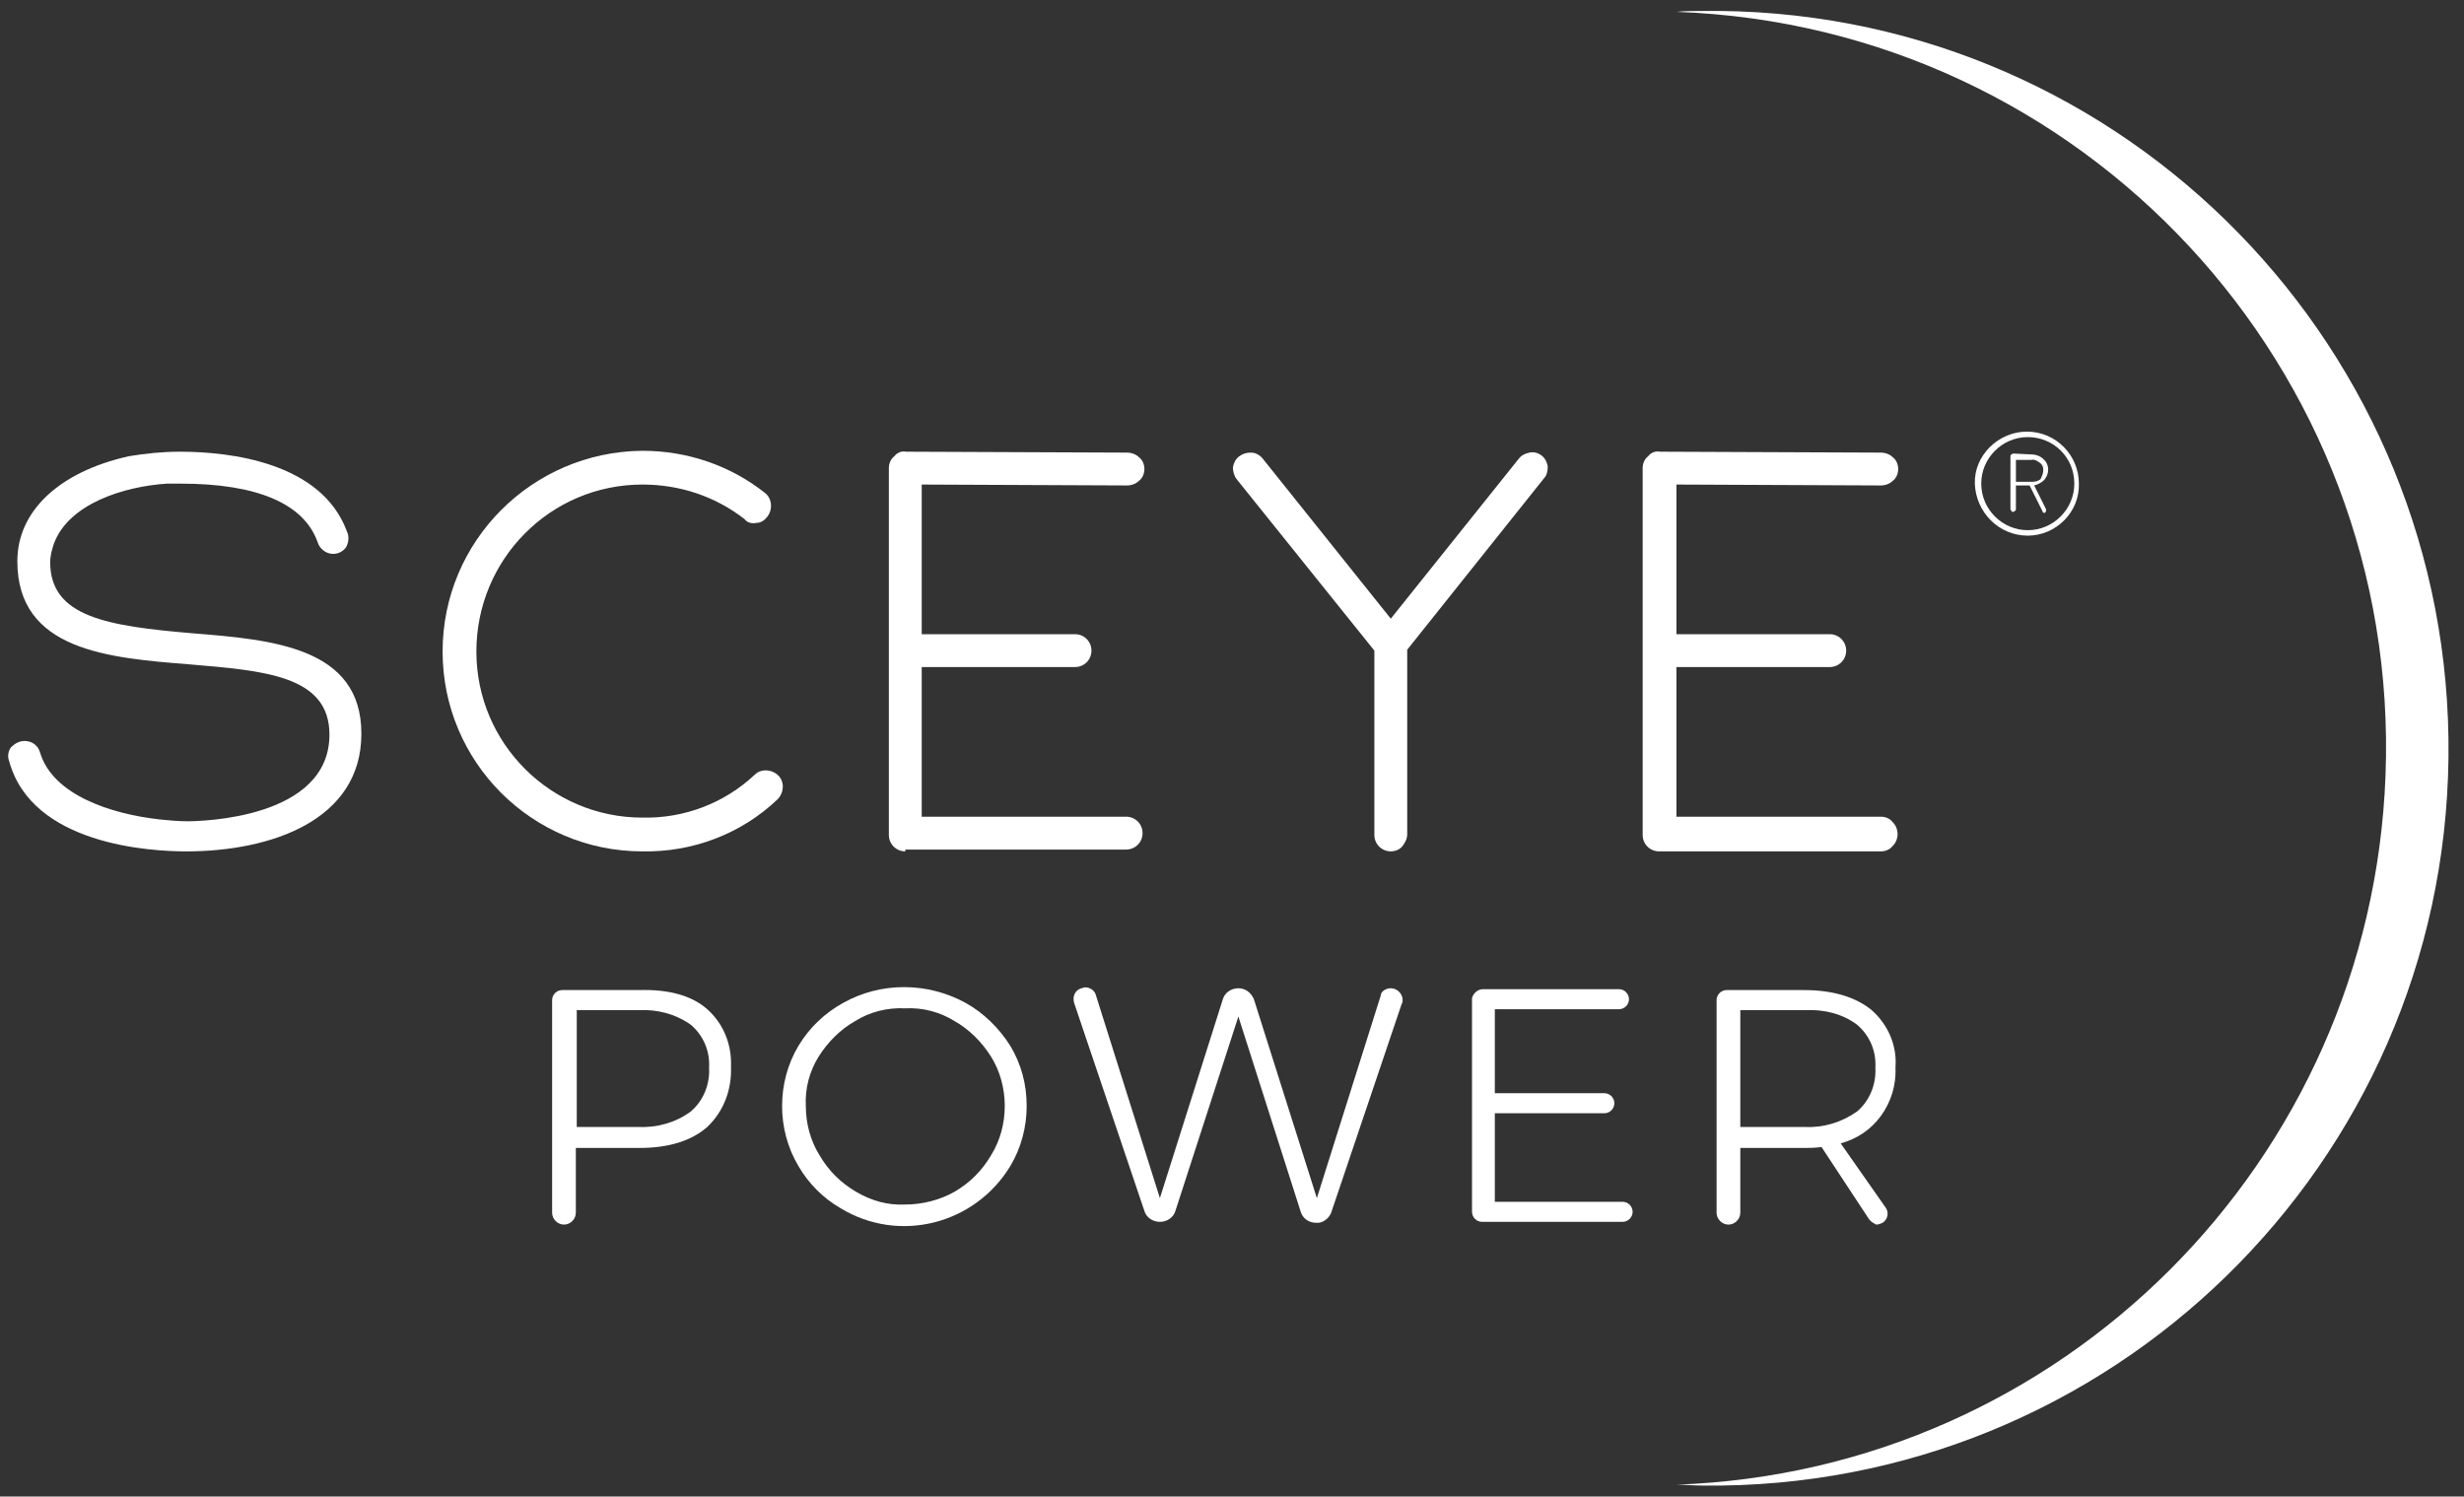
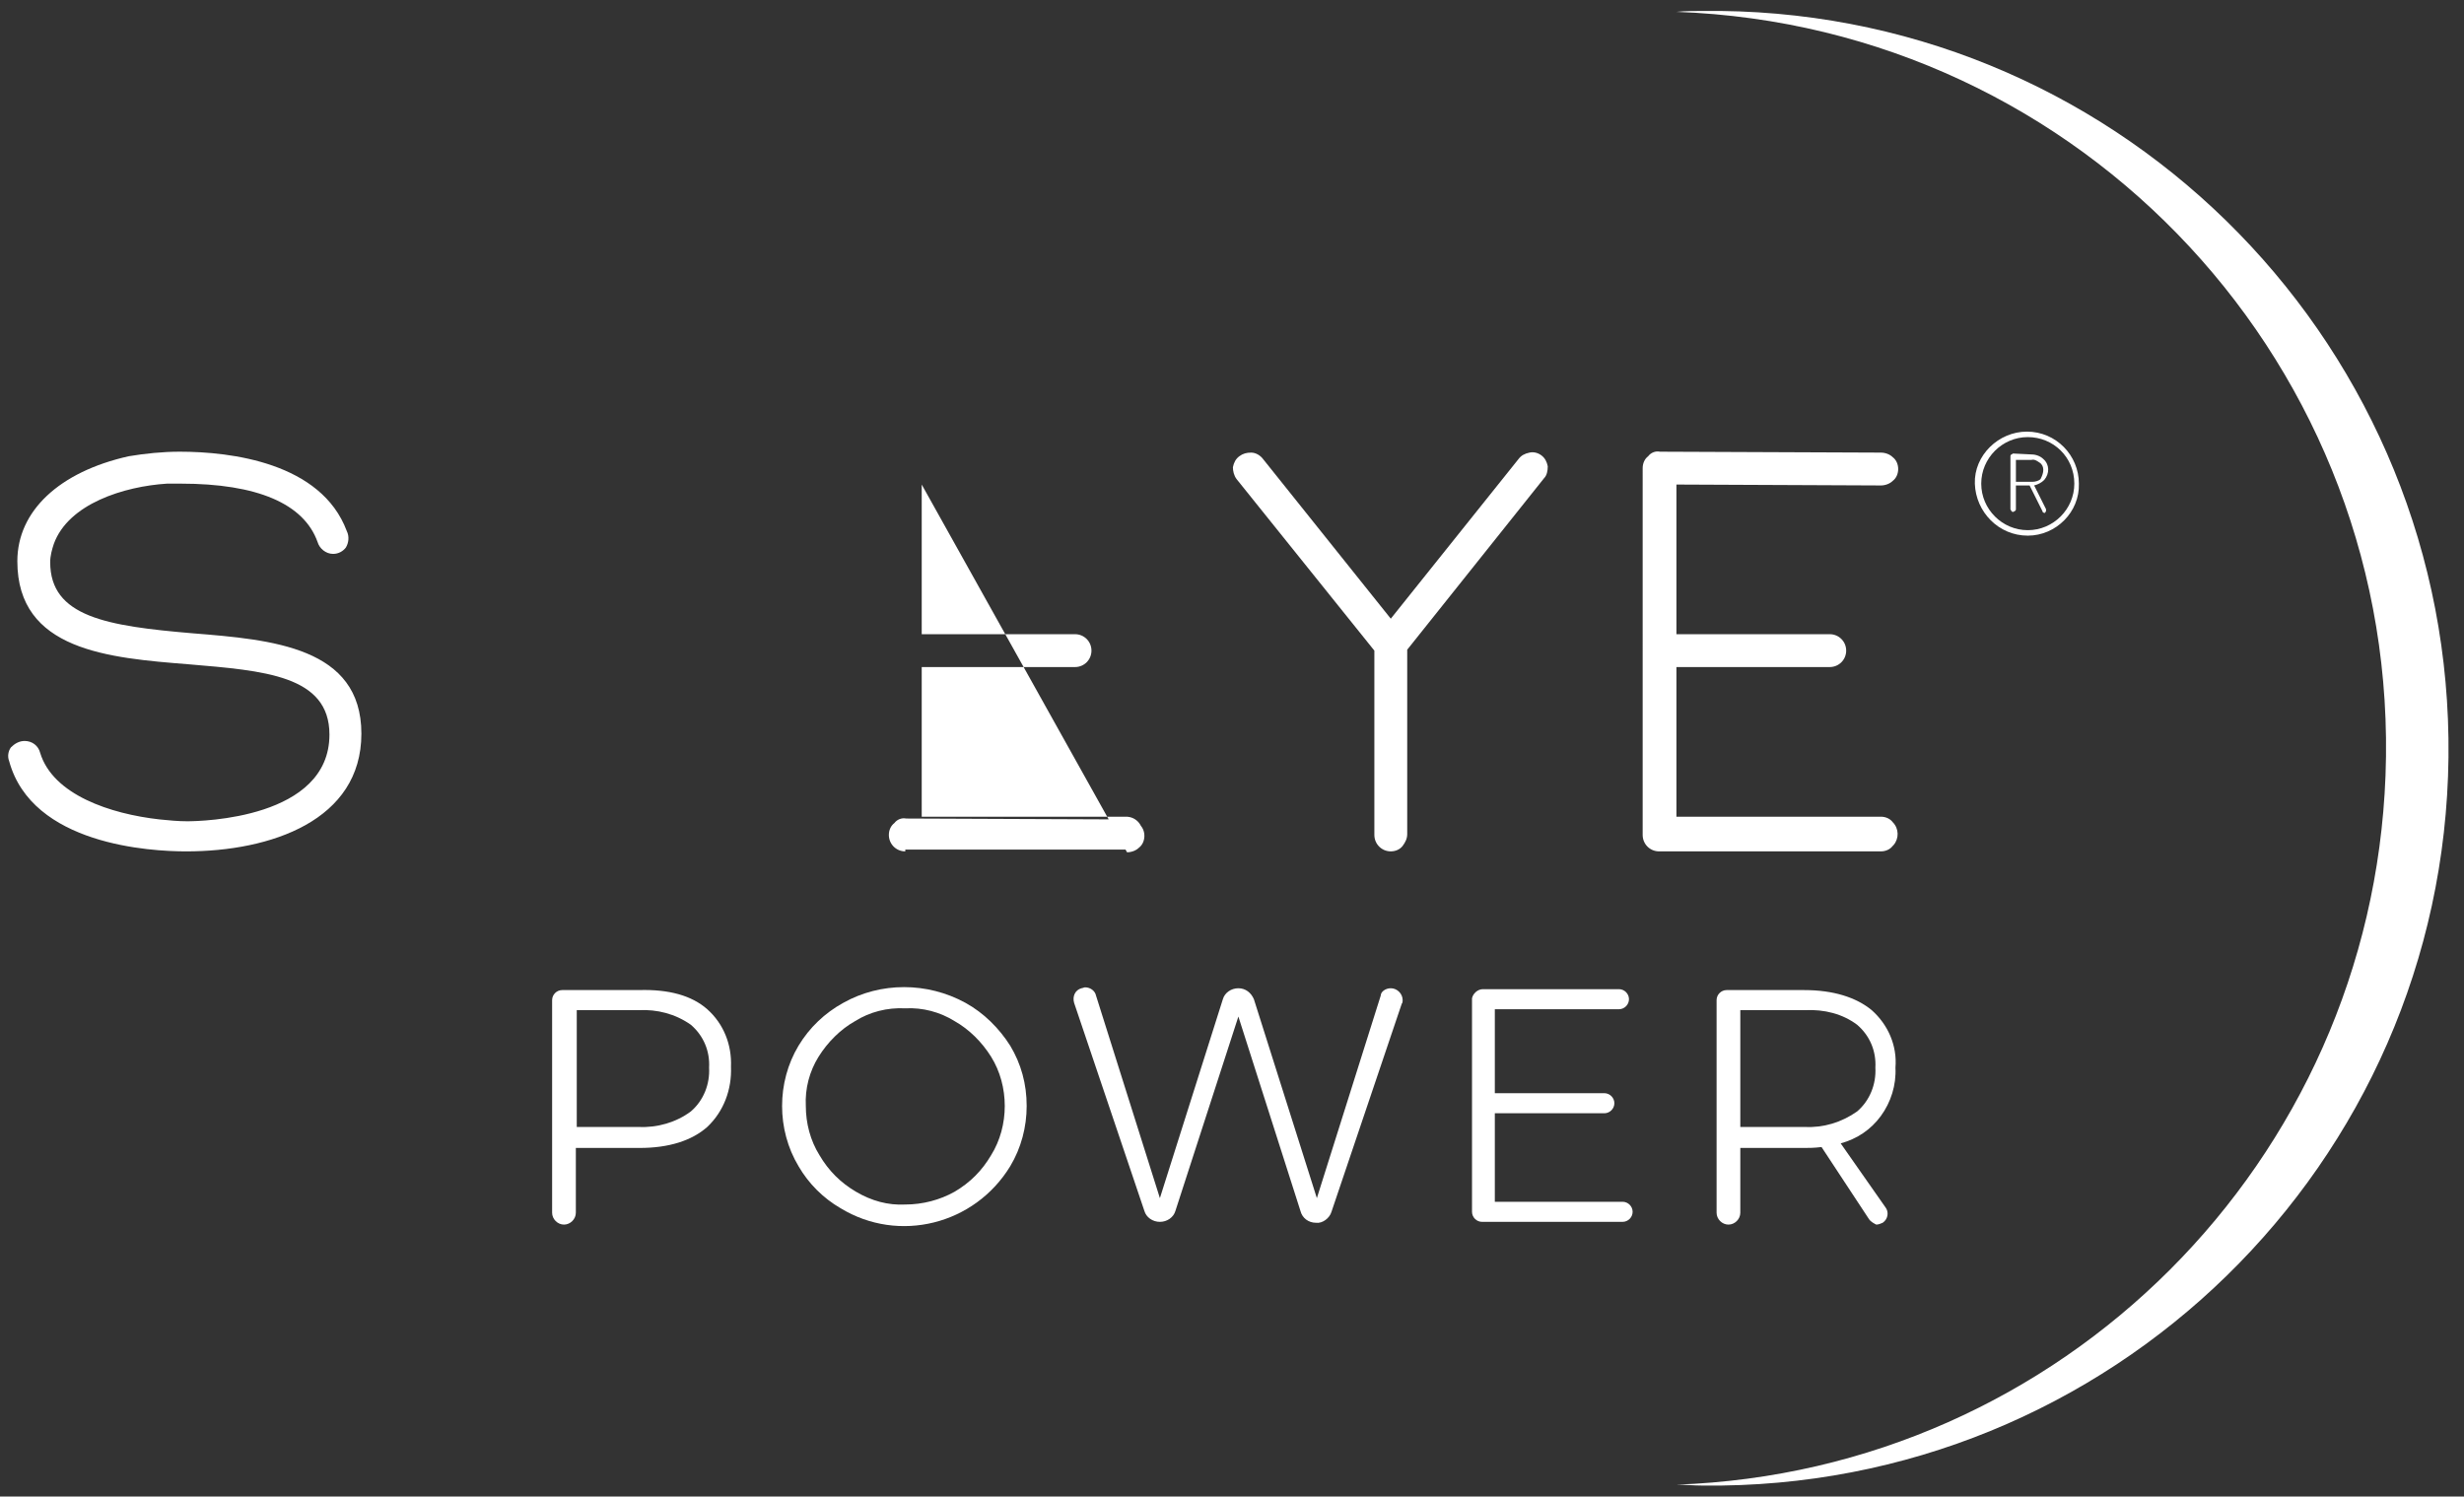
<svg xmlns="http://www.w3.org/2000/svg" id="Layer_1" x="0px" y="0px" viewBox="0 0 270 164" style="enable-background:new 0 0 270 164;" xml:space="preserve">
  <rect x="0" y="0" width="270" height="164" fill="#333333" stroke="none" />
  <style type="text/css">
	.st0{fill:#FFFFFF;}
</style>
  <path class="st0" d="M186.7,1.2c-1,0-2,0-3,0.1c44.6,1.6,79.4,39.1,77.7,83.7c-1.6,42.3-35.5,76.2-77.7,77.7c1,0,1.9,0.1,2.9,0.1  c44.6,0.5,81.2-35.2,81.7-79.8S233.1,1.7,188.5,1.2C187.9,1.2,187.3,1.2,186.7,1.2z" />
  <path class="st0" d="M222.2,58.7c-3.2,0-5.7-2.6-5.8-5.7s2.6-5.7,5.7-5.7c3.2,0,5.7,2.6,5.7,5.7c0,0,0,0,0,0  C227.9,56.1,225.3,58.7,222.2,58.7z M222.2,47.9c-2.8,0-5.1,2.3-5.1,5.1s2.3,5.1,5.1,5.1s5.1-2.3,5.1-5.1c0,0,0,0,0,0  C227.3,50.1,225,47.9,222.2,47.9z" />
  <path class="st0" d="M222.6,49.8c0.5,0,1,0.2,1.3,0.5c0.7,0.6,0.7,1.6,0.1,2.3c0,0,0,0,0,0c-0.3,0.3-0.7,0.5-1.1,0.6l1.3,2.6  c0,0.1,0,0.1,0,0.2c0,0.1-0.1,0.1-0.1,0.2h-0.1c-0.1,0-0.2-0.1-0.2-0.2l-1.4-2.8h-1.5v2.6c0,0.1,0,0.1-0.1,0.2  c-0.1,0-0.1,0.1-0.2,0.1c-0.1,0-0.1,0-0.2-0.1c0-0.1-0.1-0.1-0.1-0.2V50c0-0.1,0-0.1,0.1-0.2c0.1,0,0.1-0.1,0.2-0.1L222.6,49.8z   M223.9,51.5c0-0.3-0.1-0.6-0.4-0.8c-0.3-0.2-0.6-0.4-0.9-0.3h-1.7v2.4h1.8c0.3,0,0.7-0.1,0.9-0.3C223.8,52.1,223.9,51.8,223.9,51.5  z" />
-   <path class="st0" d="M70.4,93.3c-12.1,0-21.9-9.8-21.9-21.9c0-12.1,9.8-21.9,21.9-22C75.3,49.4,80,51,83.8,54  c0.8,0.6,0.9,1.8,0.3,2.6c0,0,0,0,0,0c-0.3,0.4-0.7,0.7-1.2,0.7c-0.5,0.1-1,0-1.3-0.4c-3.2-2.5-7.1-3.8-11.2-3.8  c-10.1,0-18.2,8.2-18.2,18.3c0,10.1,8.2,18.2,18.2,18.2c4.6,0.1,9-1.6,12.3-4.7c0.7-0.7,1.9-0.6,2.6,0.1c0.7,0.7,0.6,1.9-0.1,2.6  C81.2,91.4,75.9,93.4,70.4,93.3z" />
-   <path class="st0" d="M99.2,93.3c-1,0-1.8-0.8-1.8-1.8V51.3c0-0.5,0.2-1,0.6-1.3c0.3-0.4,0.8-0.6,1.3-0.5l24.2,0.1  c0.5,0,1,0.2,1.3,0.5c0.4,0.3,0.6,0.8,0.6,1.3c0,0.5-0.2,1-0.6,1.3c-0.3,0.3-0.8,0.5-1.3,0.5L101,53.1v16.4h16.8  c1,0,1.8,0.8,1.8,1.8s-0.8,1.8-1.8,1.8H101v16.4h22.4c1,0,1.8,0.8,1.8,1.8s-0.8,1.8-1.8,1.8H99.2z" />
+   <path class="st0" d="M99.2,93.3c-1,0-1.8-0.8-1.8-1.8c0-0.5,0.2-1,0.6-1.3c0.3-0.4,0.8-0.6,1.3-0.5l24.2,0.1  c0.5,0,1,0.2,1.3,0.5c0.4,0.3,0.6,0.8,0.6,1.3c0,0.5-0.2,1-0.6,1.3c-0.3,0.3-0.8,0.5-1.3,0.5L101,53.1v16.4h16.8  c1,0,1.8,0.8,1.8,1.8s-0.8,1.8-1.8,1.8H101v16.4h22.4c1,0,1.8,0.8,1.8,1.8s-0.8,1.8-1.8,1.8H99.2z" />
  <path class="st0" d="M168.9,49.9c0.4,0.3,0.6,0.7,0.7,1.2c0,0.5-0.1,1-0.4,1.3l-15,18.8v20.2c0,0.5-0.2,0.9-0.5,1.3  c-0.3,0.4-0.8,0.6-1.3,0.6c-1,0-1.8-0.8-1.8-1.8V71.3l-15.1-18.8c-0.3-0.4-0.4-0.9-0.4-1.3c0.1-0.5,0.3-0.9,0.7-1.2  c0.4-0.3,0.8-0.4,1.3-0.4c0.5,0,1,0.3,1.3,0.7l14,17.5l14-17.5c0.3-0.4,0.7-0.6,1.2-0.7C168,49.5,168.5,49.6,168.9,49.9z" />
  <path class="st0" d="M181.8,93.3c-1,0-1.8-0.8-1.8-1.8V51.3c0-0.5,0.2-1,0.6-1.3c0.3-0.4,0.8-0.6,1.3-0.5l24.2,0.1  c0.5,0,1,0.2,1.3,0.5c0.4,0.3,0.6,0.8,0.6,1.3c0,0.5-0.2,1-0.6,1.3c-0.3,0.3-0.8,0.5-1.3,0.5l-22.4-0.1v16.4h16.8  c1,0,1.8,0.8,1.8,1.8s-0.8,1.8-1.8,1.8h-16.8v16.4h22.4c0.5,0,1,0.2,1.3,0.6c0.7,0.7,0.7,1.8,0.1,2.5c0,0,0,0-0.1,0.1  c-0.3,0.4-0.8,0.6-1.3,0.6H181.8z" />
  <path class="st0" d="M21.1,69.4c-9.4-0.8-15.6-1.8-15.6-7.8c0-0.7,0.2-1.4,0.4-2c1.6-4.4,7.7-6.3,12.4-6.6h0.8c0.2,0,0.5,0,0.7,0  c8.4,0,13.5,2.2,15,6.4c0.2,0.7,0.9,1.3,1.7,1.3c0.6,0,1.1-0.3,1.4-0.7c0.3-0.5,0.4-1.2,0.1-1.8c-2.8-7.5-12.7-8.7-18.3-8.7  c-1.9,0-3.8,0.2-5.6,0.5C6.5,51.7,1.9,56,1.9,61.5c0,9.8,10,10.6,18.8,11.3c8.2,0.7,15.4,1.2,15.4,7.7c0,9.2-14,9.5-15.6,9.5  c-1,0-2-0.1-3-0.2c-5.4-0.6-11.7-2.7-13.1-7.3c-0.2-0.8-0.9-1.3-1.7-1.3c-0.6,0-1.1,0.3-1.5,0.7c-0.3,0.4-0.4,1-0.2,1.5  c2.5,9.2,15.5,9.9,19.4,9.9c9.3,0,19.2-3.4,19.2-12.9S29.8,70.1,21.1,69.4z" />
  <path class="st0" d="M77.5,110.6c1.8,1.6,2.7,3.9,2.6,6.3c0.1,2.5-0.8,4.9-2.6,6.6c-1.7,1.5-4.2,2.3-7.4,2.3h-7v7.1  c0,0.7-0.6,1.3-1.3,1.3h0l0,0c-0.7,0-1.3-0.6-1.3-1.3l0,0v-23.3c0-0.6,0.5-1.1,1.1-1.1h8.4C73.3,108.4,75.8,109.1,77.5,110.6z   M75.7,121.8c1.4-1.2,2.1-3,2-4.8c0.1-1.8-0.6-3.5-2-4.7c-1.7-1.2-3.7-1.7-5.7-1.6h-6.8v12.8H70C72,123.6,74.1,123,75.7,121.8z" />
  <path class="st0" d="M105.8,109.9c2,1.1,3.7,2.8,4.9,4.7c1.2,2,1.8,4.2,1.8,6.6c0,2.3-0.6,4.6-1.8,6.6c-3.9,6.4-12.2,8.5-18.6,4.6  c-1.9-1.1-3.5-2.7-4.6-4.6c-1.2-2-1.8-4.3-1.8-6.6c0-2.3,0.6-4.6,1.8-6.6c1.2-2,2.9-3.6,4.9-4.7C96.5,107.6,101.6,107.6,105.8,109.9  z M93.7,111.9c-1.6,0.9-3,2.3-4,3.9c-1,1.6-1.5,3.5-1.4,5.4c0,1.9,0.5,3.8,1.5,5.4c1,1.7,2.3,3,4,4c1.7,1,3.5,1.5,5.4,1.4  c1.9,0,3.8-0.5,5.4-1.4c1.7-1,3-2.3,4-4c1-1.6,1.5-3.5,1.5-5.4c0-1.9-0.5-3.8-1.5-5.4c-1-1.6-2.4-3-4-3.9c-1.6-1-3.5-1.5-5.4-1.4  C97.2,110.4,95.3,110.9,93.7,111.9L93.7,111.9z" />
  <path class="st0" d="M152.4,108.3L152.4,108.3c0.7,0,1.3,0.6,1.3,1.3c0,0.1,0,0.3-0.1,0.4l-7.7,22.8c-0.2,0.7-1,1.3-1.7,1.2l0,0  c-0.8,0-1.5-0.5-1.7-1.3l-6.8-21.3l-6.9,21.3c-0.2,0.7-0.9,1.2-1.7,1.2l0,0c-0.8,0-1.5-0.5-1.7-1.2l-7.7-22.8  c-0.2-0.7,0.1-1.4,0.8-1.6c0.1,0,0.3-0.1,0.4-0.1l0,0c0.6,0,1.1,0.4,1.2,0.9l7,22.2l6.9-21.8c0.2-0.7,0.9-1.2,1.7-1.2l0,0  c0.8,0,1.4,0.5,1.7,1.2l6.9,21.8l7-22.2C151.3,108.7,151.8,108.3,152.4,108.3z" />
  <path class="st0" d="M162.5,108.4h14.9c0.6,0,1.1,0.5,1.1,1.1l0,0c0,0.6-0.5,1.1-1.1,1.1h-13.6v9.2h12c0.6,0,1.1,0.5,1.1,1.1  c0,0,0,0,0,0l0,0c0,0.6-0.5,1.1-1.1,1.1c0,0,0,0,0,0h-12v9.7h14c0.6,0,1.1,0.5,1.1,1.1l0,0c0,0.6-0.5,1.1-1.1,1.1h-15.4  c-0.6,0-1.1-0.5-1.1-1.1v-23.4C161.4,108.9,161.9,108.4,162.5,108.4z" />
  <path class="st0" d="M204.8,133.6l-5.2-7.9c-0.8,0.1-1.4,0.1-1.8,0.1h-7.1v7.1c0,0.7-0.6,1.3-1.3,1.3c0,0,0,0,0,0l0,0  c-0.7,0-1.3-0.6-1.3-1.3c0,0,0,0,0,0v-23.3c0-0.6,0.5-1.1,1.1-1.1h8.5c3.2,0,5.7,0.8,7.4,2.2c1.8,1.6,2.8,3.9,2.6,6.3  c0.1,1.9-0.5,3.8-1.6,5.3c-1.1,1.5-2.6,2.5-4.4,3l4.9,7c0.4,0.5,0.3,1.3-0.3,1.7c-0.2,0.1-0.5,0.2-0.7,0.2l0,0  C205.4,134.1,205,133.9,204.8,133.6z M197.8,123.5c2,0.1,4-0.5,5.7-1.7c1.4-1.2,2.1-3,2-4.8c0.1-1.8-0.6-3.5-2-4.7  c-1.6-1.2-3.6-1.7-5.7-1.6h-7.1v12.8L197.8,123.5z" />
</svg>